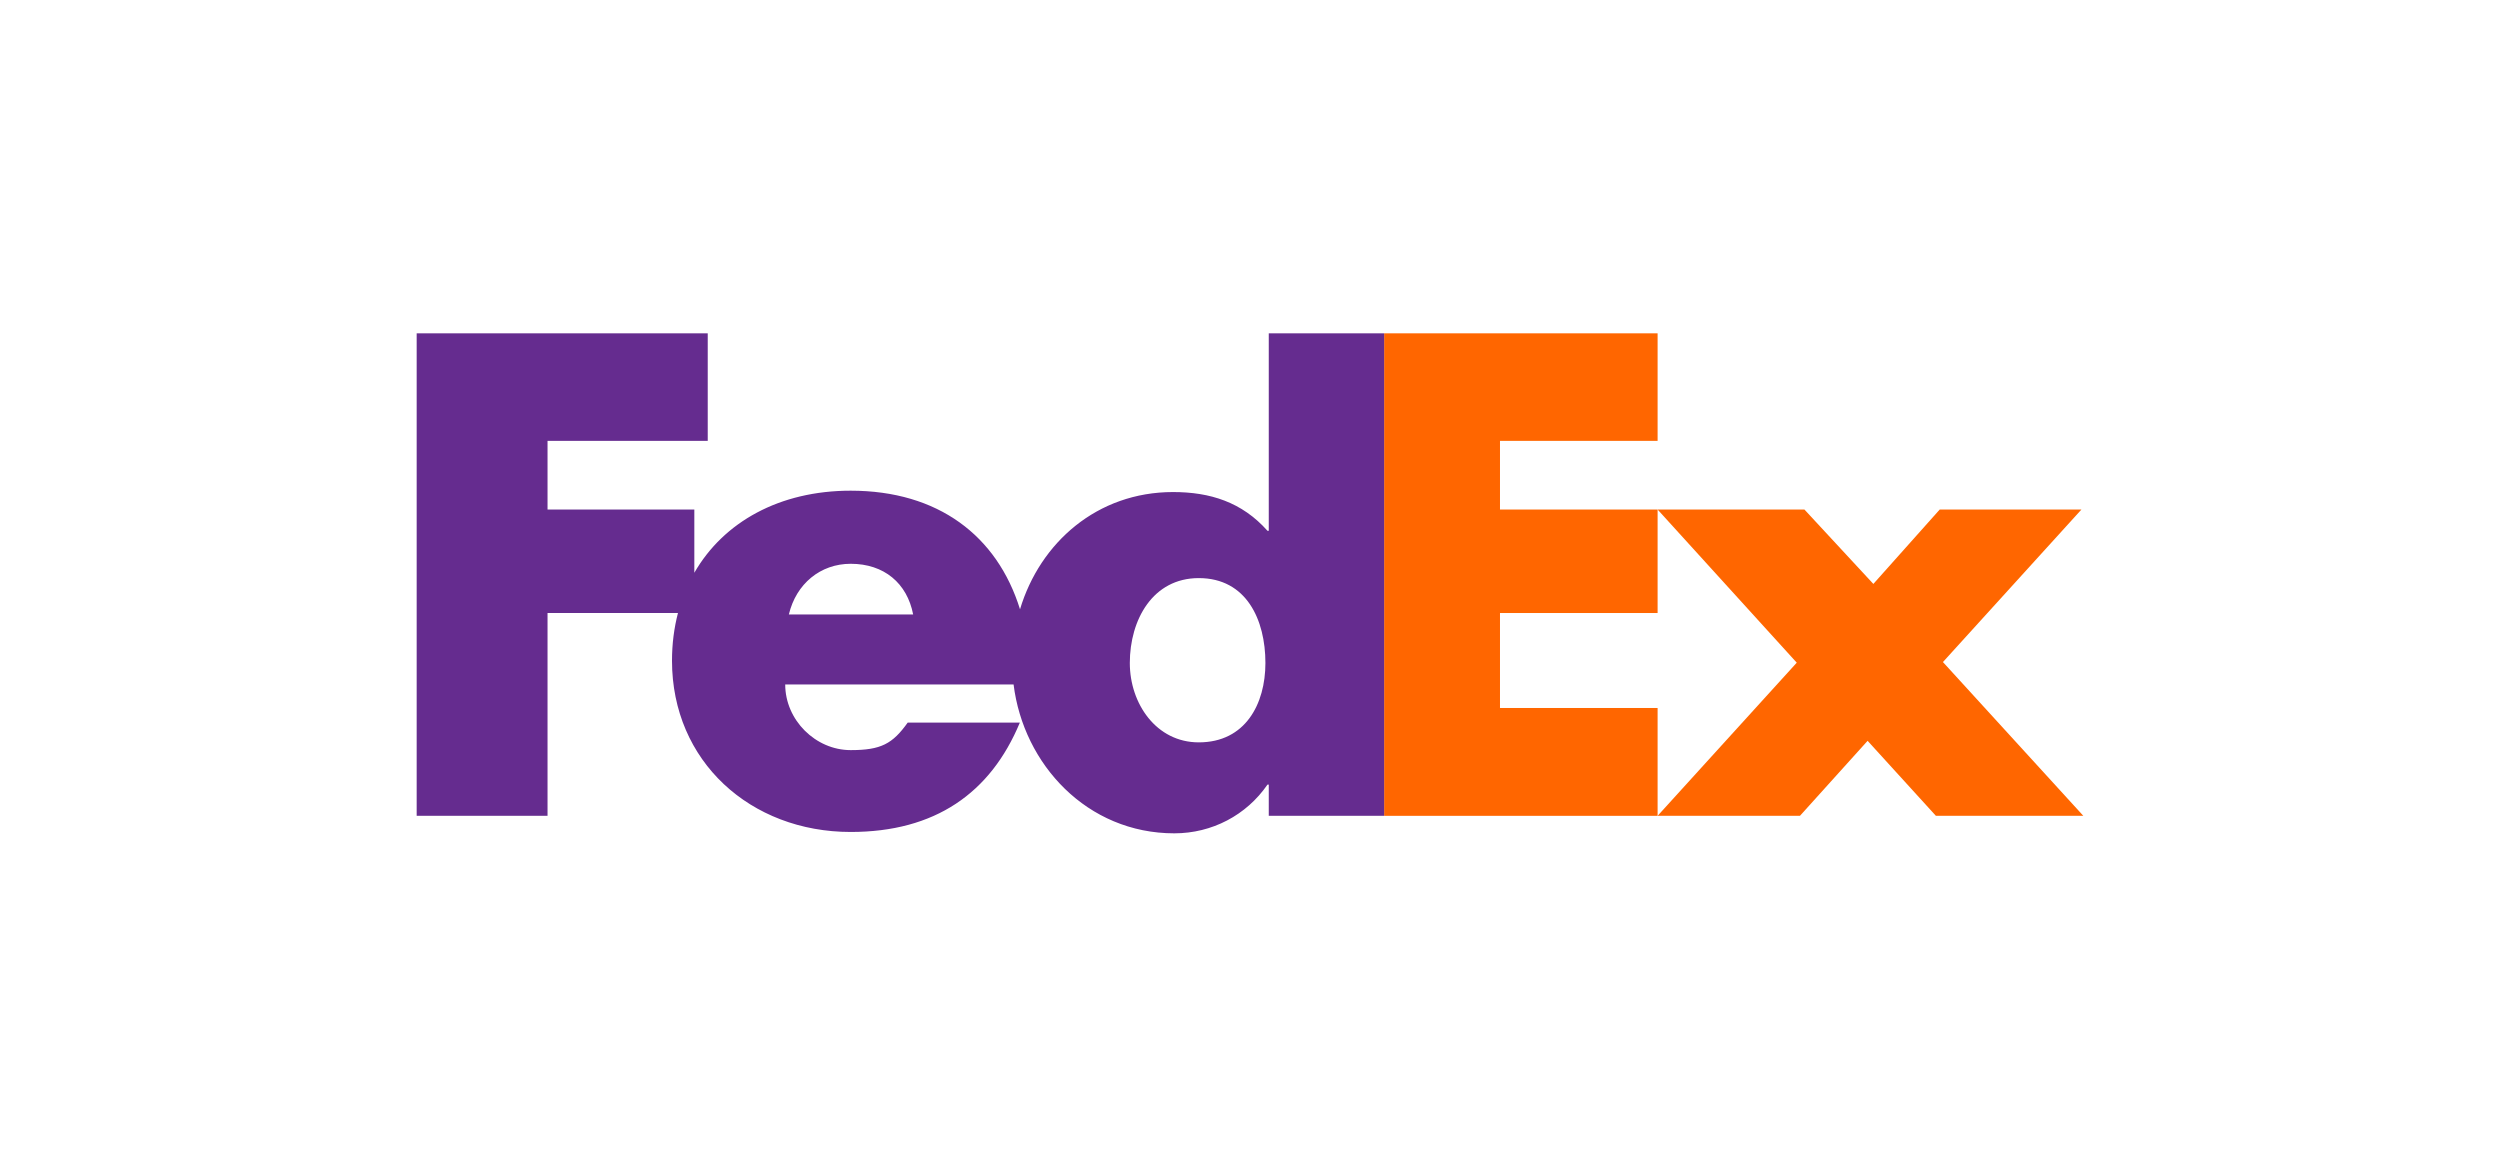
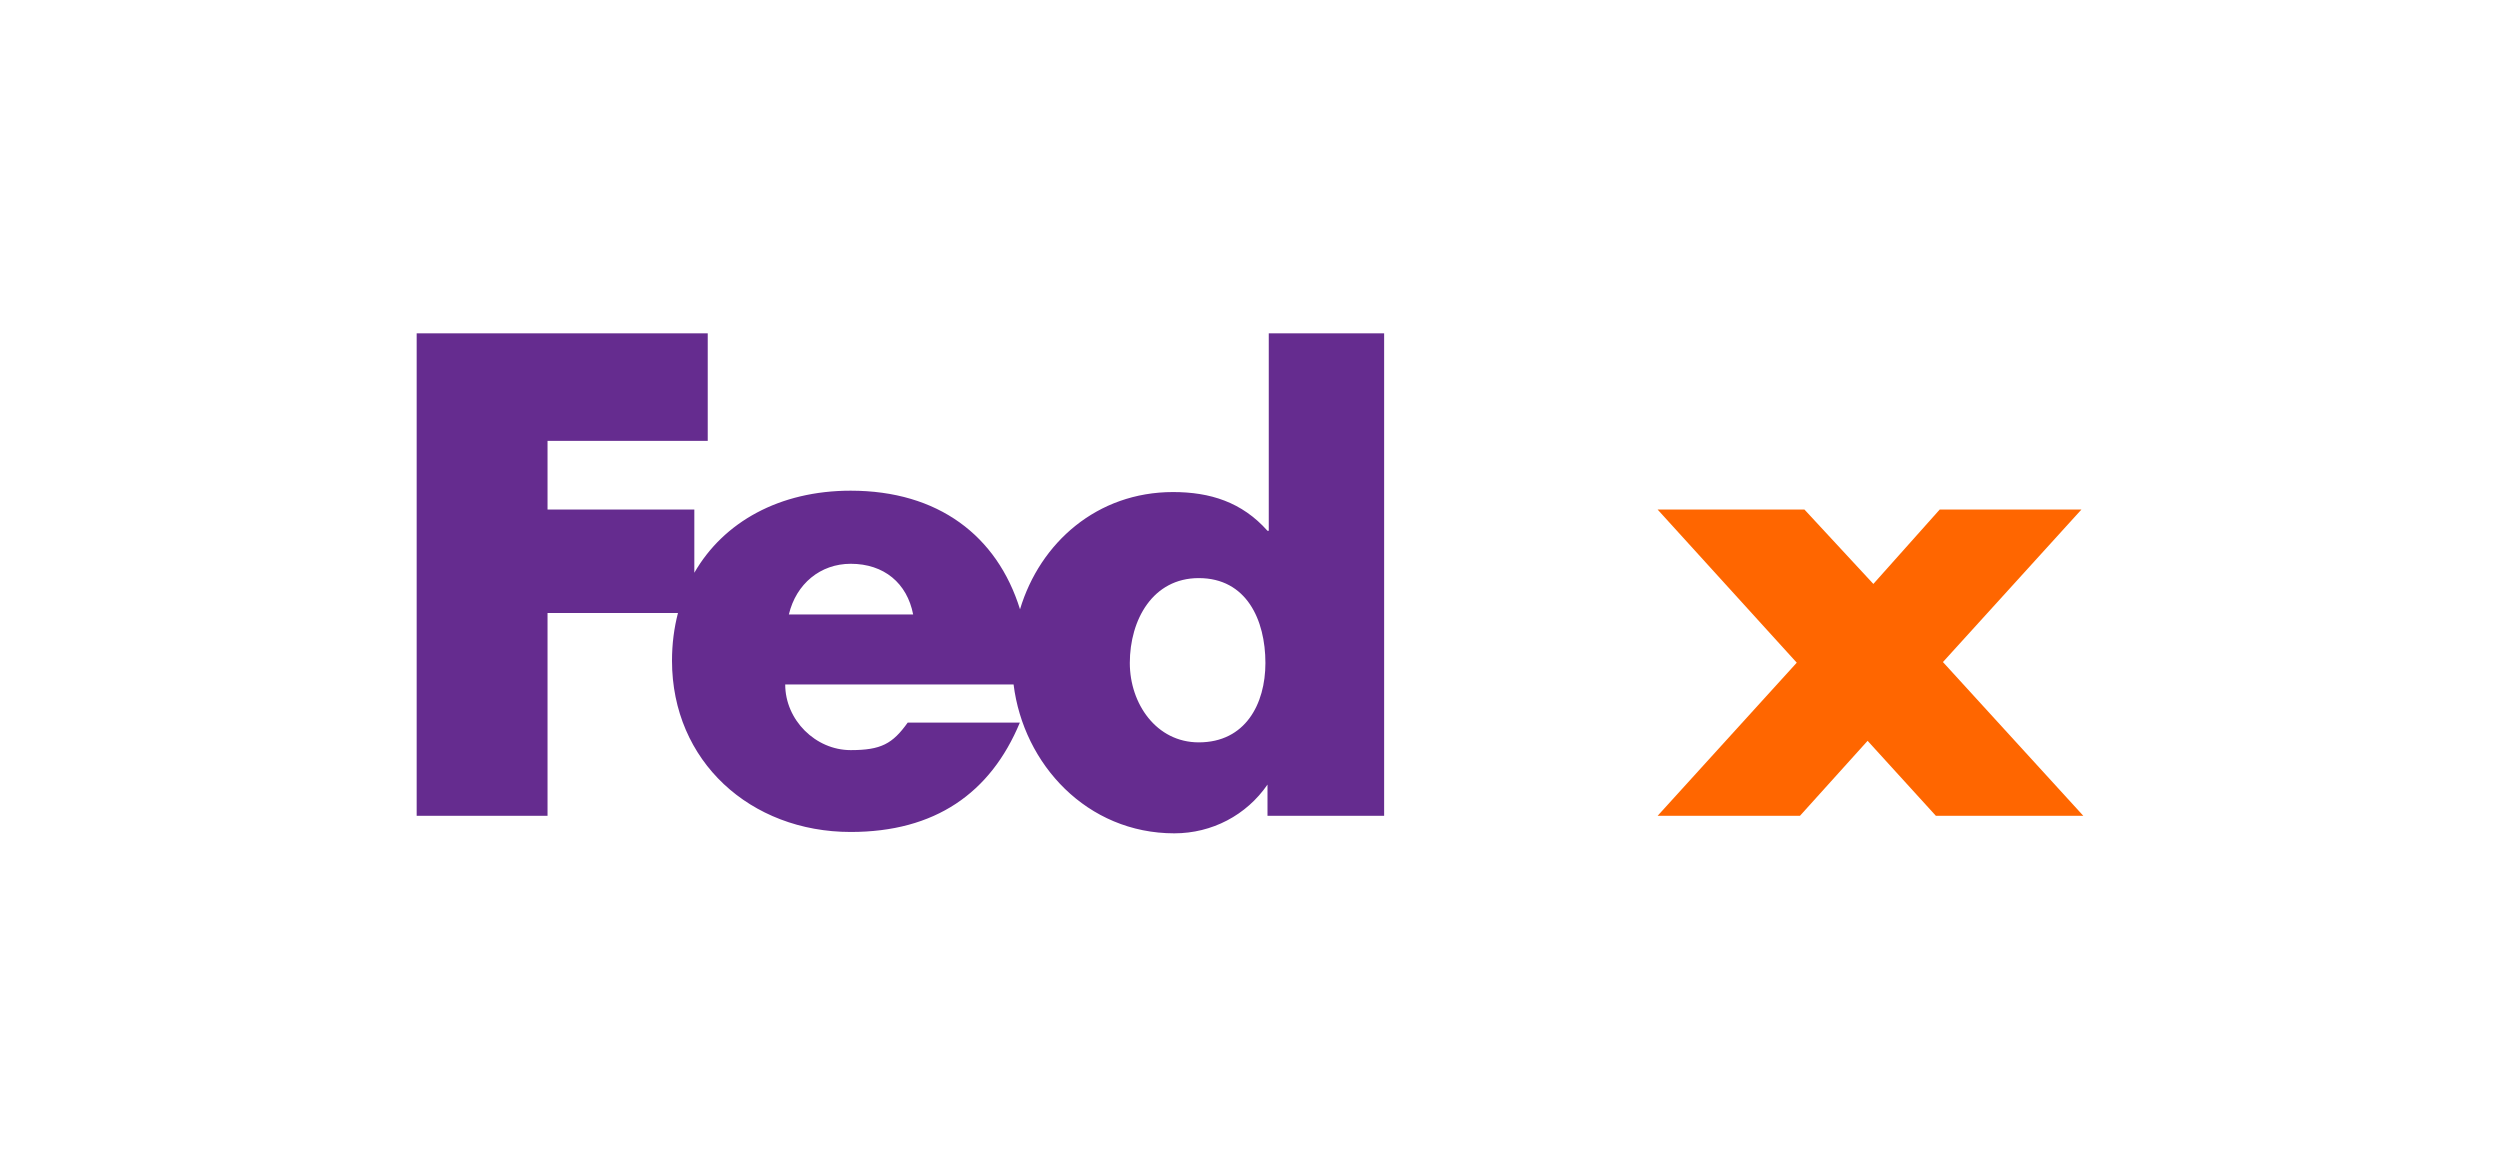
<svg xmlns="http://www.w3.org/2000/svg" width="150" height="70" viewBox="0 0 150 70" fill="none">
  <path d="M99.456 48.95L107.805 39.761L99.456 30.572H108.266L112.401 35.036L116.383 30.572H124.886L116.576 39.723L125 48.95H116.154L112.056 44.449L107.997 48.95H99.456Z" fill="#FF6600" />
-   <path d="M99.456 26.452H89.999V30.572H99.456V36.781H89.999V42.479H99.456V48.95H83.048V20H99.456V26.452Z" fill="#FF6600" />
-   <path d="M76.126 20V31.848H76.05C74.518 30.123 72.603 29.523 70.382 29.523C65.832 29.523 62.404 32.553 61.201 36.558C59.829 32.145 56.29 29.441 51.042 29.441C46.781 29.441 43.416 31.314 41.66 34.366V30.572H32.852V26.453H42.464V20H25V48.95H32.852V36.781H40.678C40.445 37.675 40.32 38.632 40.32 39.642C40.32 45.681 45.031 49.918 51.042 49.918C56.098 49.918 59.429 47.593 61.191 43.356H54.463C53.553 44.629 52.862 45.007 51.042 45.007C48.932 45.007 47.113 43.204 47.113 41.067H60.815C61.409 45.863 65.224 50 70.46 50C72.718 50 74.786 48.912 76.05 47.075H76.126V48.949H83.048V20H76.126ZM47.332 36.867C47.769 35.028 49.225 33.827 51.042 33.827C53.044 33.827 54.426 34.991 54.789 36.867C54.943 36.867 47.332 36.867 47.332 36.867ZM71.926 44.542C69.375 44.542 67.789 42.214 67.789 39.783C67.789 37.184 69.168 34.686 71.926 34.686C74.786 34.686 75.925 37.184 75.925 39.783C75.924 42.247 74.717 44.542 71.926 44.542Z" fill="#652C8F" />
+   <path d="M76.126 20V31.848H76.05C74.518 30.123 72.603 29.523 70.382 29.523C65.832 29.523 62.404 32.553 61.201 36.558C59.829 32.145 56.29 29.441 51.042 29.441C46.781 29.441 43.416 31.314 41.66 34.366V30.572H32.852V26.453H42.464V20H25V48.95H32.852V36.781H40.678C40.445 37.675 40.32 38.632 40.32 39.642C40.32 45.681 45.031 49.918 51.042 49.918C56.098 49.918 59.429 47.593 61.191 43.356H54.463C53.553 44.629 52.862 45.007 51.042 45.007C48.932 45.007 47.113 43.204 47.113 41.067H60.815C61.409 45.863 65.224 50 70.46 50C72.718 50 74.786 48.912 76.05 47.075V48.949H83.048V20H76.126ZM47.332 36.867C47.769 35.028 49.225 33.827 51.042 33.827C53.044 33.827 54.426 34.991 54.789 36.867C54.943 36.867 47.332 36.867 47.332 36.867ZM71.926 44.542C69.375 44.542 67.789 42.214 67.789 39.783C67.789 37.184 69.168 34.686 71.926 34.686C74.786 34.686 75.925 37.184 75.925 39.783C75.924 42.247 74.717 44.542 71.926 44.542Z" fill="#652C8F" />
</svg>